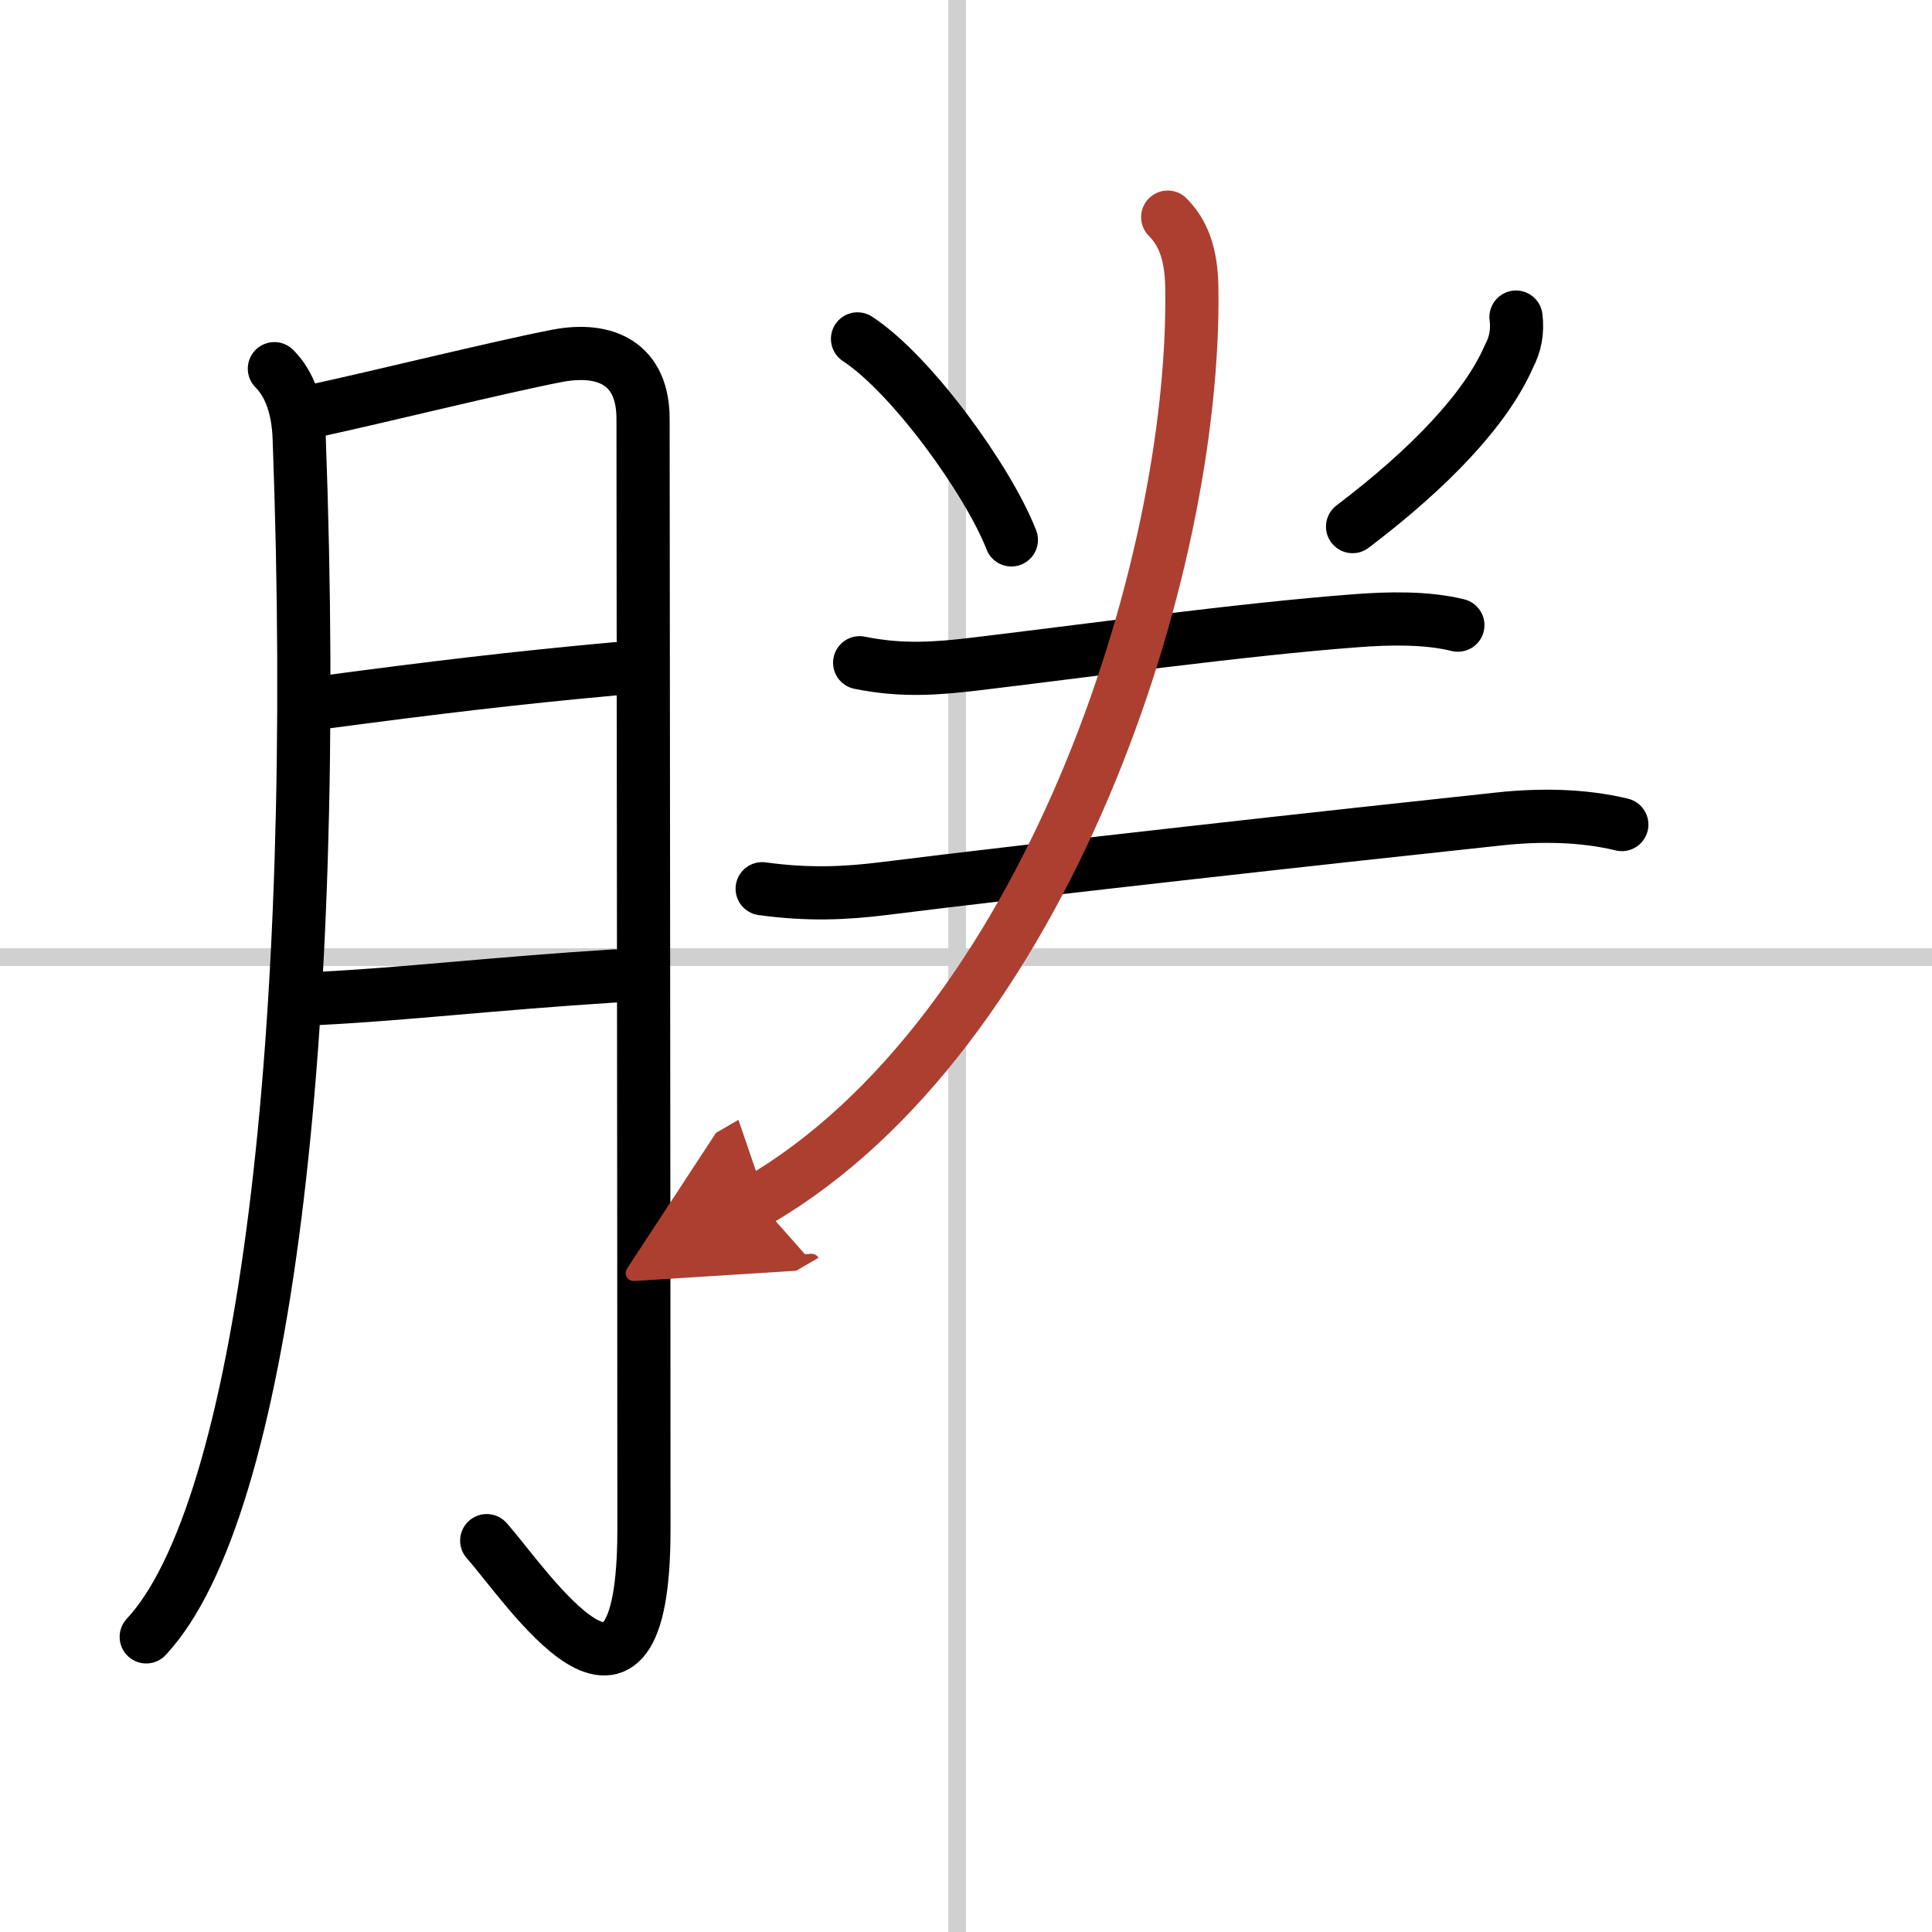
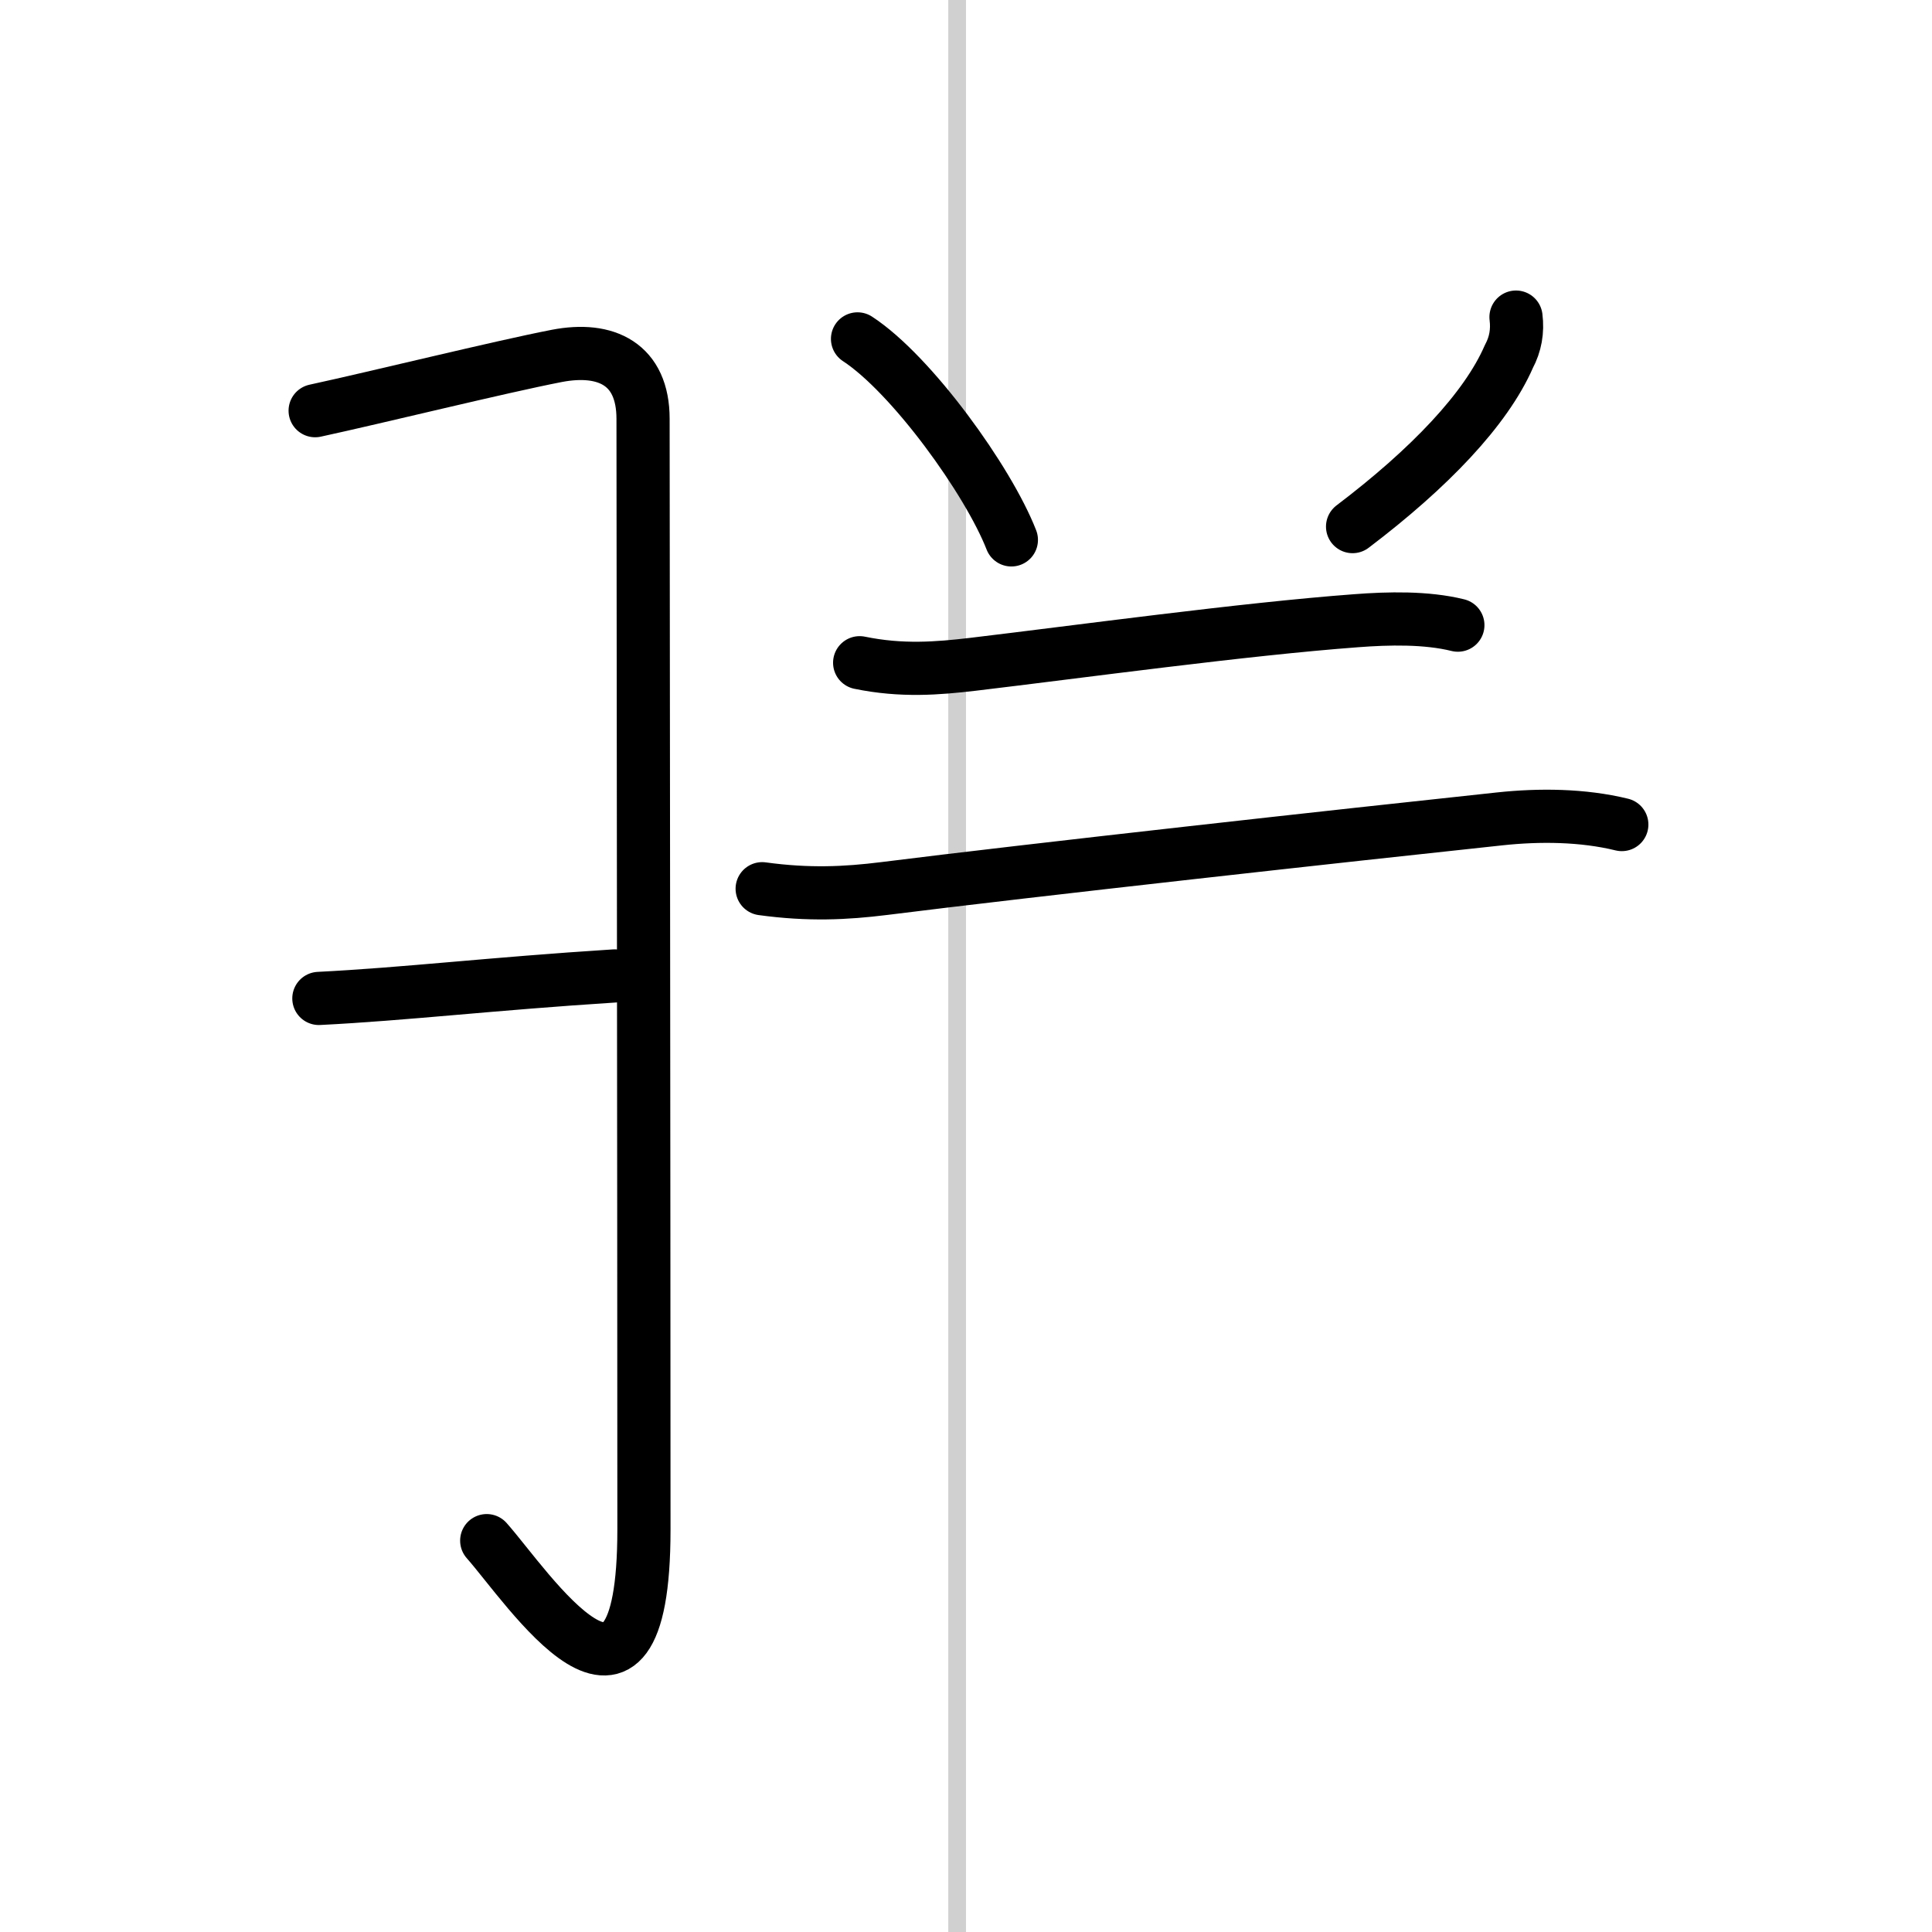
<svg xmlns="http://www.w3.org/2000/svg" width="400" height="400" viewBox="0 0 109 109">
  <defs>
    <marker id="a" markerWidth="4" orient="auto" refX="1" refY="5" viewBox="0 0 10 10">
      <polyline points="0 0 10 5 0 10 1 5" fill="#ad3f31" stroke="#ad3f31" />
    </marker>
  </defs>
  <g fill="none" stroke="#000" stroke-linecap="round" stroke-linejoin="round" stroke-width="3">
    <rect width="100%" height="100%" fill="#fff" stroke="#fff" />
    <line x1="54" x2="54" y2="109" stroke="#d0d0d0" stroke-width="1" />
-     <line x2="109" y1="54" y2="54" stroke="#d0d0d0" stroke-width="1" />
-     <path d="m15.48 20.8c0.86 0.86 1.34 2.2 1.4 3.92 1.25 33.78-2 60.53-8.63 67.63" />
    <path d="m17.78 23.17c3.51-0.76 10.39-2.46 13.63-3.09 2.8-0.54 4.87 0.47 4.87 3.55 0 5.24 0.05 43.53 0.05 62.66 0 13.33-6.58 3.21-8.87 0.63" />
-     <path d="m18.28 39.62c6.18-0.82 10.72-1.37 16.45-1.89" />
    <path d="m17.99 56.33c4.82-0.24 9.76-0.83 16.69-1.27" />
    <path d="m48.38 19.12c3.06 2 7.38 8 8.68 11.34" />
    <path d="m85.53 17.89c0.1 0.79-0.03 1.53-0.4 2.22-1.29 2.97-4.48 6.31-8.82 9.6" />
    <path d="m48.5 37.39c2.38 0.49 4.41 0.32 6.38 0.09 6.05-0.72 15.3-1.99 21.63-2.46 1.82-0.14 3.96-0.19 5.74 0.25" />
    <path d="m43 50.14c2.62 0.36 4.71 0.26 6.88-0.01 8.27-1.04 26-3 34.73-3.93 2.24-0.24 4.68-0.22 6.89 0.32" />
-     <path d="m65.88 12.25c0.87 0.87 1.33 2.07 1.36 3.95 0.26 16.05-8.37 42.17-24.49 51.55" marker-end="url(#a)" stroke="#ad3f31" />
  </g>
</svg>